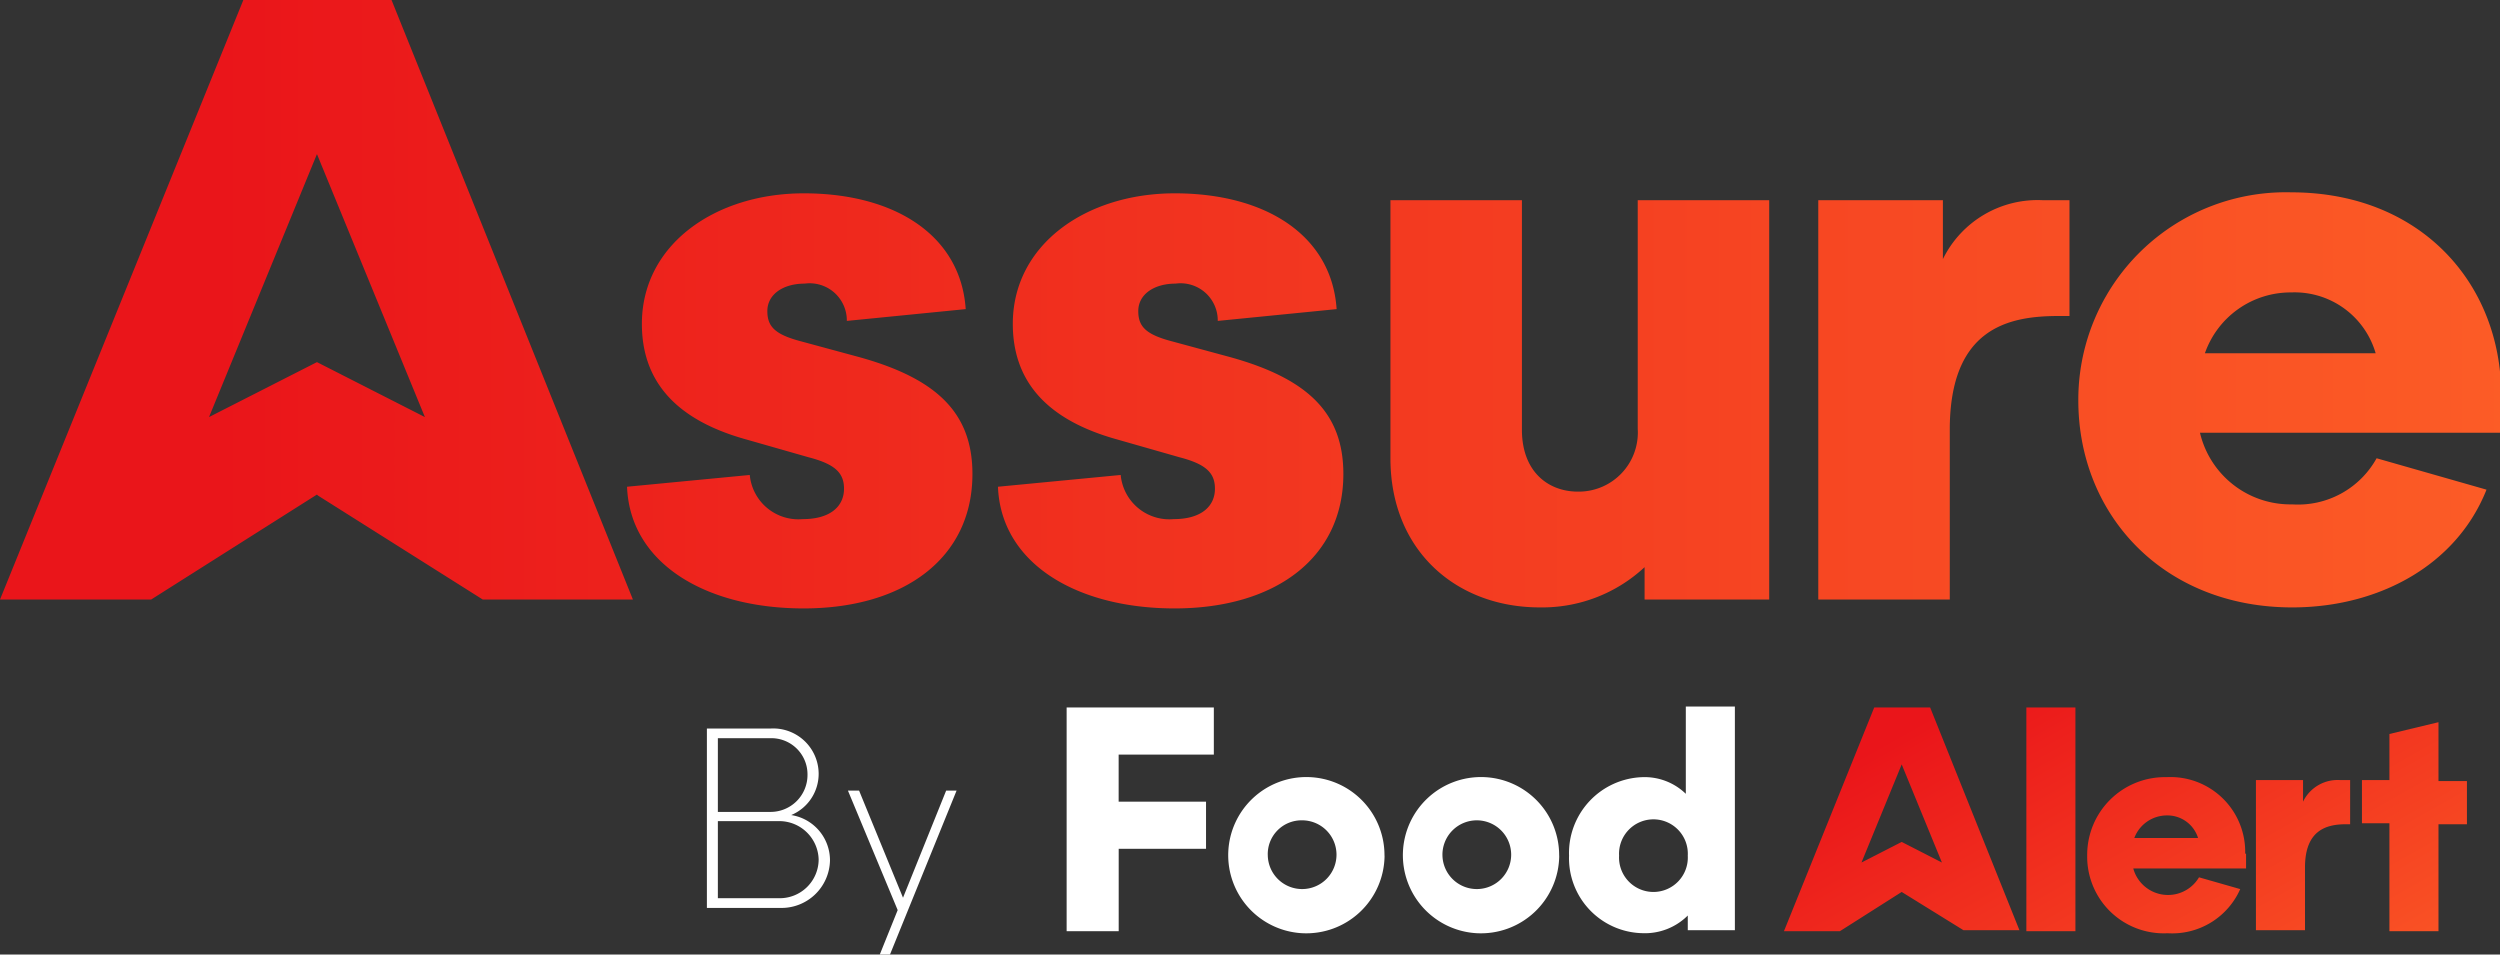
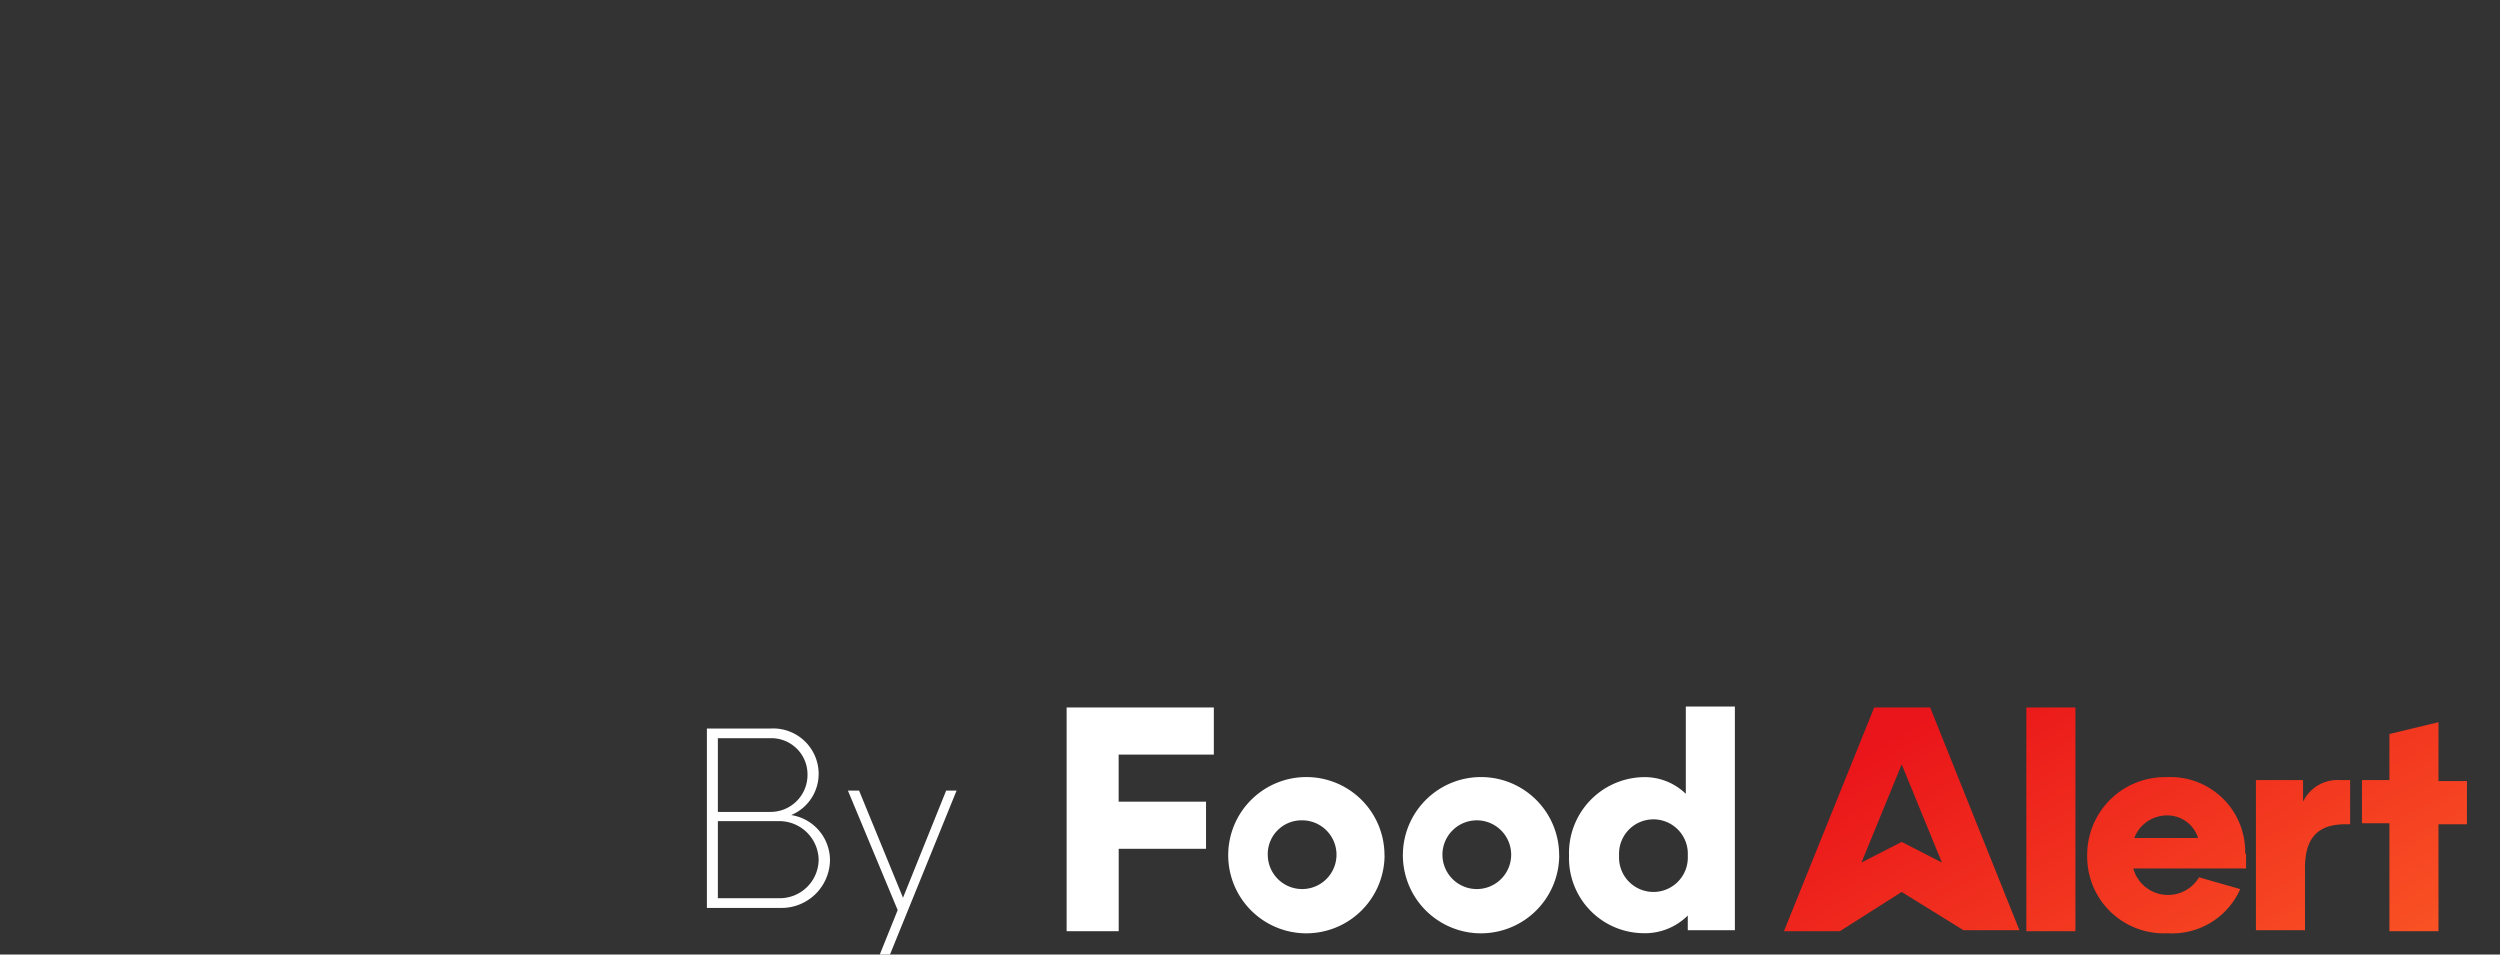
<svg xmlns="http://www.w3.org/2000/svg" xmlns:xlink="http://www.w3.org/1999/xlink" width="165" height="63" viewBox="0 0 165 63">
  <rect x="0" y="0" width="165" height="63" fill="#333333" stroke="none" />
  <defs>
    <linearGradient id="linear-gradient" x1=".013" y1=".499" x2=".974" y2=".499" gradientUnits="objectBoundingBox">
      <stop offset=".063" stop-color="#ea151a" />
      <stop offset=".957" stop-color="#ff6828" />
    </linearGradient>
    <linearGradient id="linear-gradient-2" x1=".033" y1=".08" x2="1.031" y2="1.077" xlink:href="#linear-gradient" />
  </defs>
  <g transform="translate(3699 320.037)">
-     <path id="Path_431" data-name="Path 431" d="M25.841 0h-9.78L0 39.57h9.974l10.945-6.93.065.065 10.88 6.865h9.909zm-4.922 23.9l-7.124 3.627 7.124-17.357 7.124 17.357zm34.972-2.72a2.453 2.453 0 00-2.785-2.461c-1.425 0-2.461.712-2.461 1.813 0 1.036.518 1.554 2.267 2.008l3.821 1.036c5.116 1.425 7.448 3.692 7.448 7.707 0 5.57-4.533 8.873-11.139 8.873-6.476 0-11.463-2.979-11.657-8.031l8.1-.777a3.225 3.225 0 003.5 2.914c1.813 0 2.72-.842 2.72-2.008 0-1.036-.583-1.619-2.331-2.072l-4.08-1.166c-4.728-1.3-6.93-3.886-6.93-7.642 0-5.246 4.857-8.614 10.686-8.614 6.023 0 10.362 2.785 10.686 7.642zm24.481 0a2.453 2.453 0 00-2.785-2.461c-1.425 0-2.461.712-2.461 1.813 0 1.036.518 1.554 2.267 2.008l3.821 1.036c5.116 1.425 7.448 3.692 7.448 7.707 0 5.57-4.533 8.873-11.139 8.873-6.476 0-11.463-2.979-11.657-8.031l8.1-.777a3.225 3.225 0 003.5 2.914c1.813 0 2.72-.842 2.72-2.008 0-1.036-.583-1.619-2.331-2.072l-4.08-1.166c-4.728-1.3-6.93-3.886-6.93-7.642 0-5.246 4.857-8.614 10.686-8.614 6.023 0 10.362 2.785 10.686 7.642zm23.768 11.267a3.9 3.9 0 003.95-4.147V13.212h8.678V39.57h-8.225v-2.137a9.913 9.913 0 01-6.93 2.655c-5.44 0-9.844-3.692-9.844-9.844V13.212h8.678v15.154c.001 2.785 1.753 4.081 3.693 4.081zm24.48 7.123h-8.614V13.212h8.225V17.1a6.963 6.963 0 016.606-3.886h1.749v7.642h-.712c-3.3 0-7.189.777-7.189 7.513v11.2zm36.462-13.47c0-7.448-5.375-13.406-13.859-13.406a13.69 13.69 0 00-14.054 13.73c0 7.577 5.634 13.665 14.118 13.665 5.634 0 10.815-2.72 12.823-7.772l-7.254-2.072a5.928 5.928 0 01-5.57 3.044 6.136 6.136 0 01-6.088-4.728h19.818V26.1zm-19.559-2.785a5.993 5.993 0 015.7-4.015 5.568 5.568 0 015.57 4.015z" transform="translate(-3699 -320.037)" fill="url(#linear-gradient)" />
    <path d="M-3628.537-273.343h9.65v3.109h-6.282v3.109h5.767v3.109h-5.764v5.44h-3.436v-14.767zm20.918 9.779a5.167 5.167 0 01-5.445 5.119 5.157 5.157 0 115.44-5.116zm-7.707 0a2.268 2.268 0 102.262-2.331 2.229 2.229 0 00-2.262 2.331zm19.235 0a5.167 5.167 0 01-5.445 5.119 5.157 5.157 0 115.44-5.116zm-7.707 0a2.268 2.268 0 102.262-2.331 2.268 2.268 0 00-2.262 2.331zm8.355 0a5.01 5.01 0 014.857-5.181 3.907 3.907 0 012.85 1.1v-5.763h3.238v14.766h-3.109v-.971a4 4 0 01-2.979 1.166 4.953 4.953 0 01-4.857-5.117zm7.836 0a2.27 2.27 0 10-4.533 0 2.27 2.27 0 104.533 0z" fill="#fff" />
    <path d="M197.8 72.1h3.238v14.766H197.8zm14.442 9.65a4.932 4.932 0 00-5.181-5.052 5.13 5.13 0 00-5.246 5.181A5.056 5.056 0 00207.123 87a4.908 4.908 0 004.792-2.914l-2.72-.777a2.378 2.378 0 01-4.339-.583h7.444v-.976zm-7.318-1.036a2.3 2.3 0 012.137-1.49 2.12 2.12 0 012.072 1.49zm11.265 6.086h-3.238v-9.908h3.109v1.425a2.531 2.531 0 012.461-1.425h.648v2.914h-.259c-1.23 0-2.72.324-2.72 2.85V86.8zM225 73.071v3.886h1.878v2.85H225v7.059h-3.238v-7.124h-1.813v-2.85h1.813v-3.043zm-33.55-.971h-3.692L181.8 86.866h3.692l4.08-2.591 4.08 2.526h3.692zm-1.878 8.873l-2.655 1.36 2.655-6.476 2.655 6.476z" transform="translate(-3763.06 -345.443)" fill="url(#linear-gradient-2)" />
    <path d="M-3652.345-260.115h4.816a3.2 3.2 0 003.308-3.12 3.024 3.024 0 00-2.56-3.008 2.948 2.948 0 001.812-2.752 3 3 0 00-3.152-2.96h-4.224zm4.16-11.2a2.386 2.386 0 012.48 2.4 2.439 2.439 0 01-2.48 2.464h-3.436v-4.864zm.608 5.472a2.6 2.6 0 012.608 2.528 2.568 2.568 0 01-2.608 2.56h-4.044v-5.088zm11.712-2.016h-.688l-2.848 7.072-2.9-7.072h-.736l3.284 7.888-1.328 3.296h.672z" fill="#fff" />
  </g>
</svg>